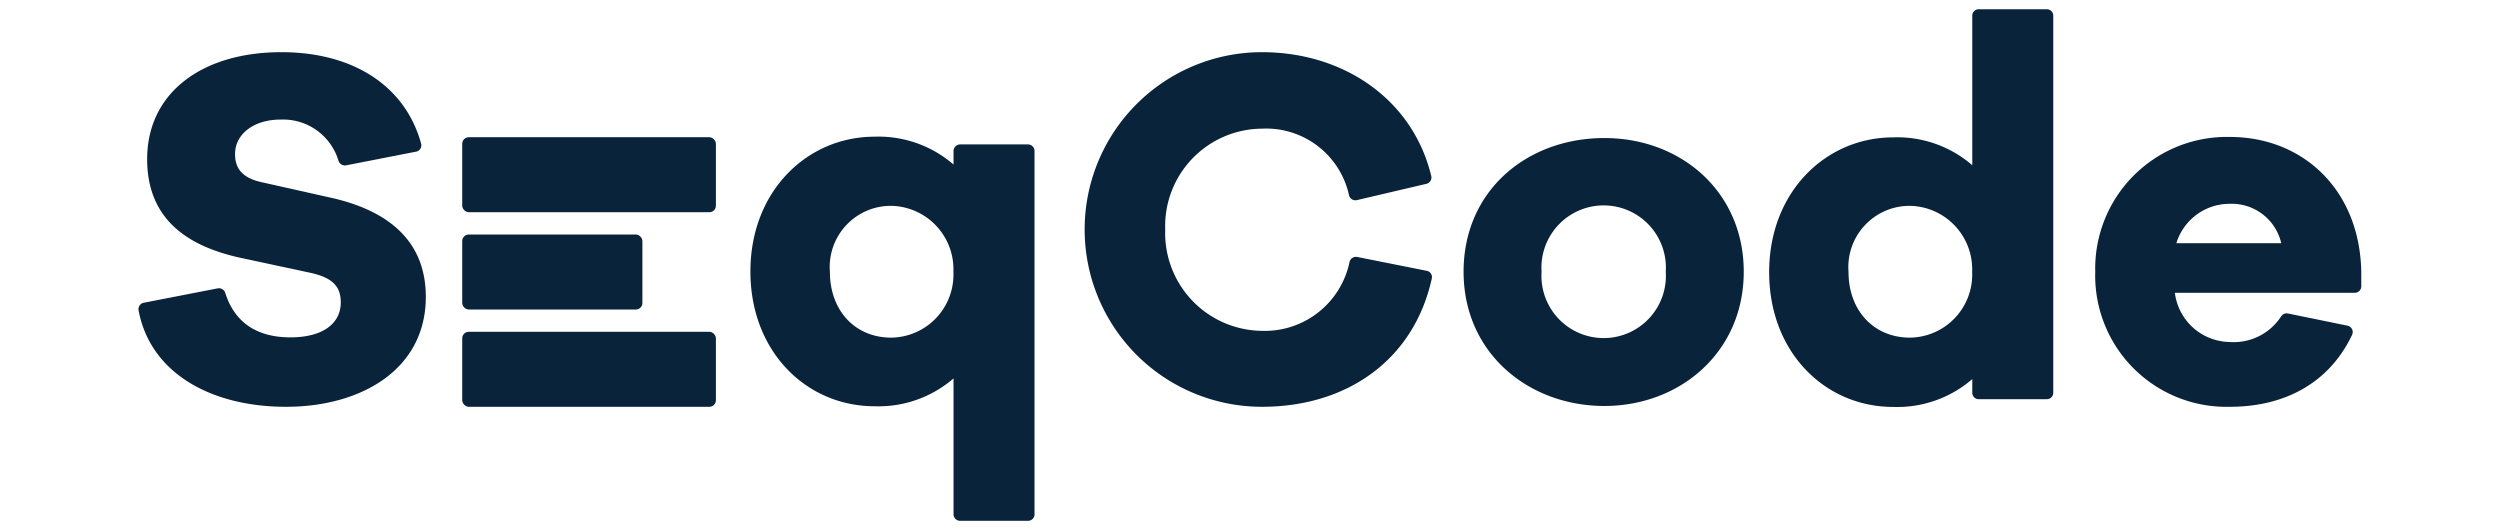
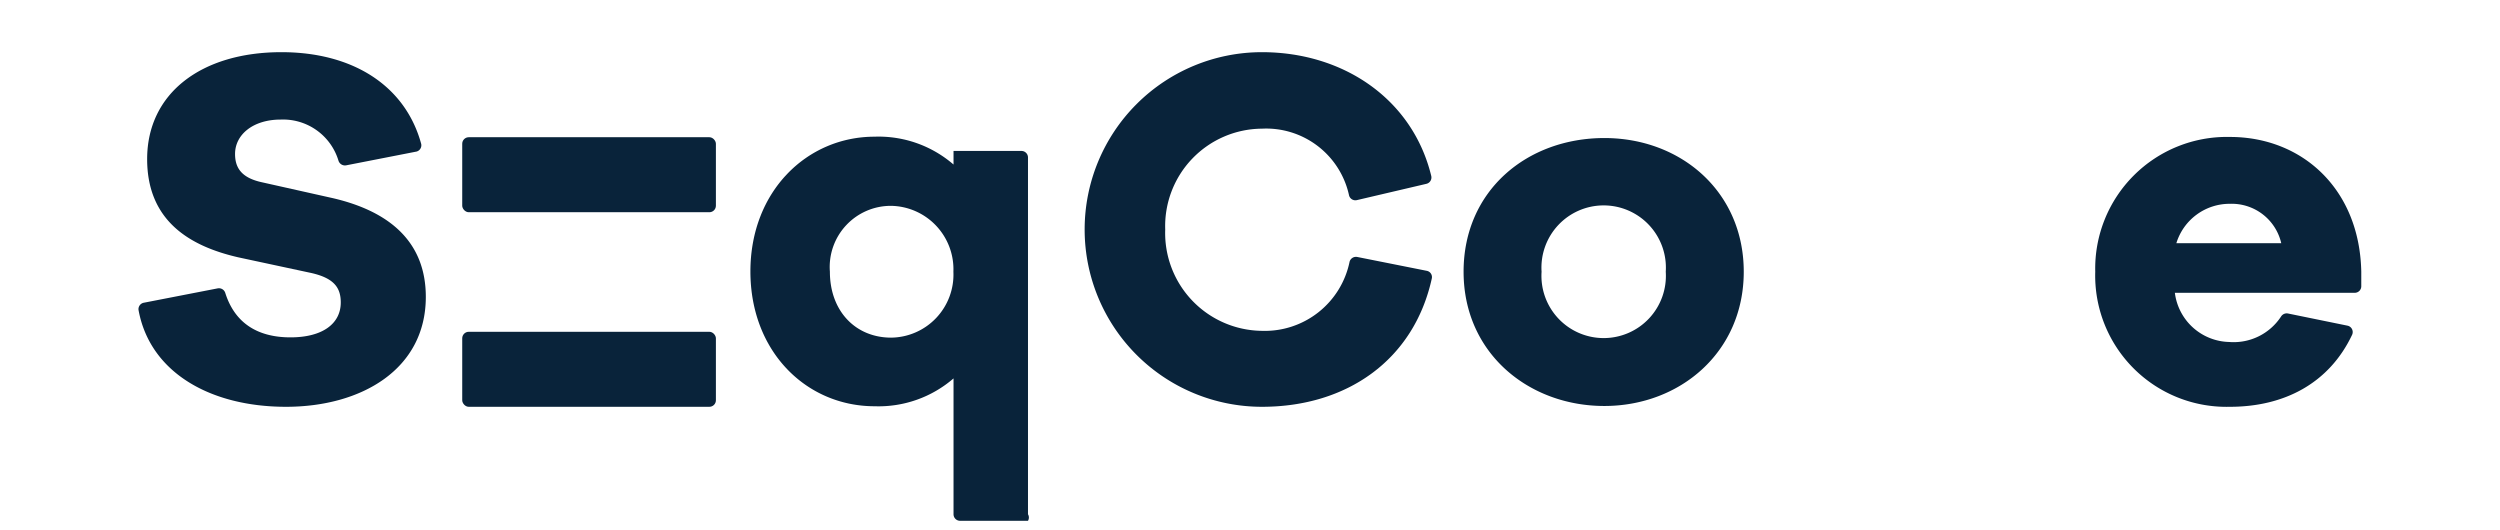
<svg xmlns="http://www.w3.org/2000/svg" id="Layer_1" data-name="Layer 1" width="184" height="39" viewBox="0 0 184 39">
  <defs>
    <style>.cls-1{fill:#09233a;}</style>
  </defs>
  <rect class="cls-1" x="34.02" y="10.1" width="18.67" height="5.52" rx="0.48" />
  <rect class="cls-1" x="34.02" y="24.42" width="18.67" height="5.52" rx="0.48" />
  <path class="cls-1" d="M30.58,11.17l-5.11,1a.5.5,0,0,1-.56-.35A4.26,4.26,0,0,0,20.66,8.8c-2.05,0-3.36,1.12-3.36,2.53,0,1,.45,1.76,2,2.09l5.18,1.16c4.32,1,6.86,3.32,6.86,7.27,0,5.33-4.74,8.09-10.29,8.09s-10-2.51-10.85-7.1a.48.48,0,0,1,.39-.56l5.45-1.06a.49.49,0,0,1,.54.34c.72,2.28,2.45,3.27,4.8,3.27s3.7-1,3.7-2.57c0-1.12-.53-1.83-2.32-2.2l-5.22-1.12c-3.57-.82-6.71-2.68-6.71-7.23,0-4.85,4-7.87,9.88-7.87C26,3.84,29.84,6.33,31,10.59A.48.48,0,0,1,30.58,11.17Z" />
-   <path class="cls-1" d="M75.66,38.33h-5a.48.48,0,0,1-.48-.48v-10a8.43,8.43,0,0,1-5.81,2.05c-5,0-9.14-4-9.14-9.92s4.18-9.92,9.14-9.92a8.43,8.43,0,0,1,5.81,2.05v-1a.49.49,0,0,1,.48-.48h5a.48.48,0,0,1,.48.48V37.85A.47.47,0,0,1,75.66,38.33ZM70.17,20a4.67,4.67,0,0,0-4.58-4.85A4.5,4.5,0,0,0,61.08,20c0,2.91,1.9,4.85,4.51,4.85A4.64,4.64,0,0,0,70.17,20Z" />
+   <path class="cls-1" d="M75.66,38.33h-5a.48.48,0,0,1-.48-.48v-10a8.43,8.43,0,0,1-5.81,2.05c-5,0-9.14-4-9.14-9.92s4.18-9.92,9.14-9.92a8.43,8.43,0,0,1,5.81,2.05v-1h5a.48.48,0,0,1,.48.48V37.85A.47.47,0,0,1,75.66,38.33ZM70.17,20a4.67,4.67,0,0,0-4.58-4.85A4.5,4.5,0,0,0,61.08,20c0,2.91,1.9,4.85,4.51,4.85A4.64,4.64,0,0,0,70.17,20Z" />
  <path class="cls-1" d="M105,19.93a.47.47,0,0,1,.38.57c-1.32,6-6.25,9.44-12.5,9.44a13.05,13.05,0,1,1,0-26.1c6,0,11.09,3.46,12.46,9.11a.48.48,0,0,1-.36.58l-5.12,1.2a.48.48,0,0,1-.57-.35,6.24,6.24,0,0,0-6.41-4.91,7.17,7.17,0,0,0-7.12,7.42,7.2,7.2,0,0,0,7.12,7.46,6.37,6.37,0,0,0,6.45-5.09.49.49,0,0,1,.55-.35Z" />
  <path class="cls-1" d="M128.34,20c0,5.93-4.7,9.88-10.26,9.88S107.72,26,107.72,20s4.7-9.84,10.36-9.84S128.34,14.13,128.34,20Zm-5.74,0a4.58,4.58,0,1,0-9.14,0,4.58,4.58,0,1,0,9.14,0Z" />
-   <path class="cls-1" d="M150.64,29.38h-5a.47.47,0,0,1-.48-.48v-1a8.44,8.44,0,0,1-5.82,2.05c-5,0-9.13-4-9.13-9.92s4.18-9.92,9.13-9.92a8.44,8.44,0,0,1,5.82,2.05v-11a.47.47,0,0,1,.48-.48h5a.47.47,0,0,1,.48.48V28.9A.47.47,0,0,1,150.64,29.38ZM145.15,20a4.67,4.67,0,0,0-4.58-4.85A4.51,4.51,0,0,0,136.05,20c0,2.91,1.91,4.85,4.52,4.85A4.64,4.64,0,0,0,145.15,20Z" />
  <path class="cls-1" d="M173.31,21.55H160.07a4.13,4.13,0,0,0,4,3.62,4.17,4.17,0,0,0,3.82-1.88.49.49,0,0,1,.49-.22l4.4.9a.48.48,0,0,1,.34.66c-1.69,3.58-5,5.31-9,5.31A9.66,9.66,0,0,1,154.21,20a9.69,9.69,0,0,1,9.92-9.92c5.29,0,9.54,3.81,9.66,9.92v1.06A.48.48,0,0,1,173.31,21.55ZM160.18,17.9h7.72A3.74,3.74,0,0,0,164.13,15,4.1,4.1,0,0,0,160.18,17.9Z" />
-   <rect class="cls-1" x="34.02" y="17.26" width="13.26" height="5.52" rx="0.48" />
</svg>